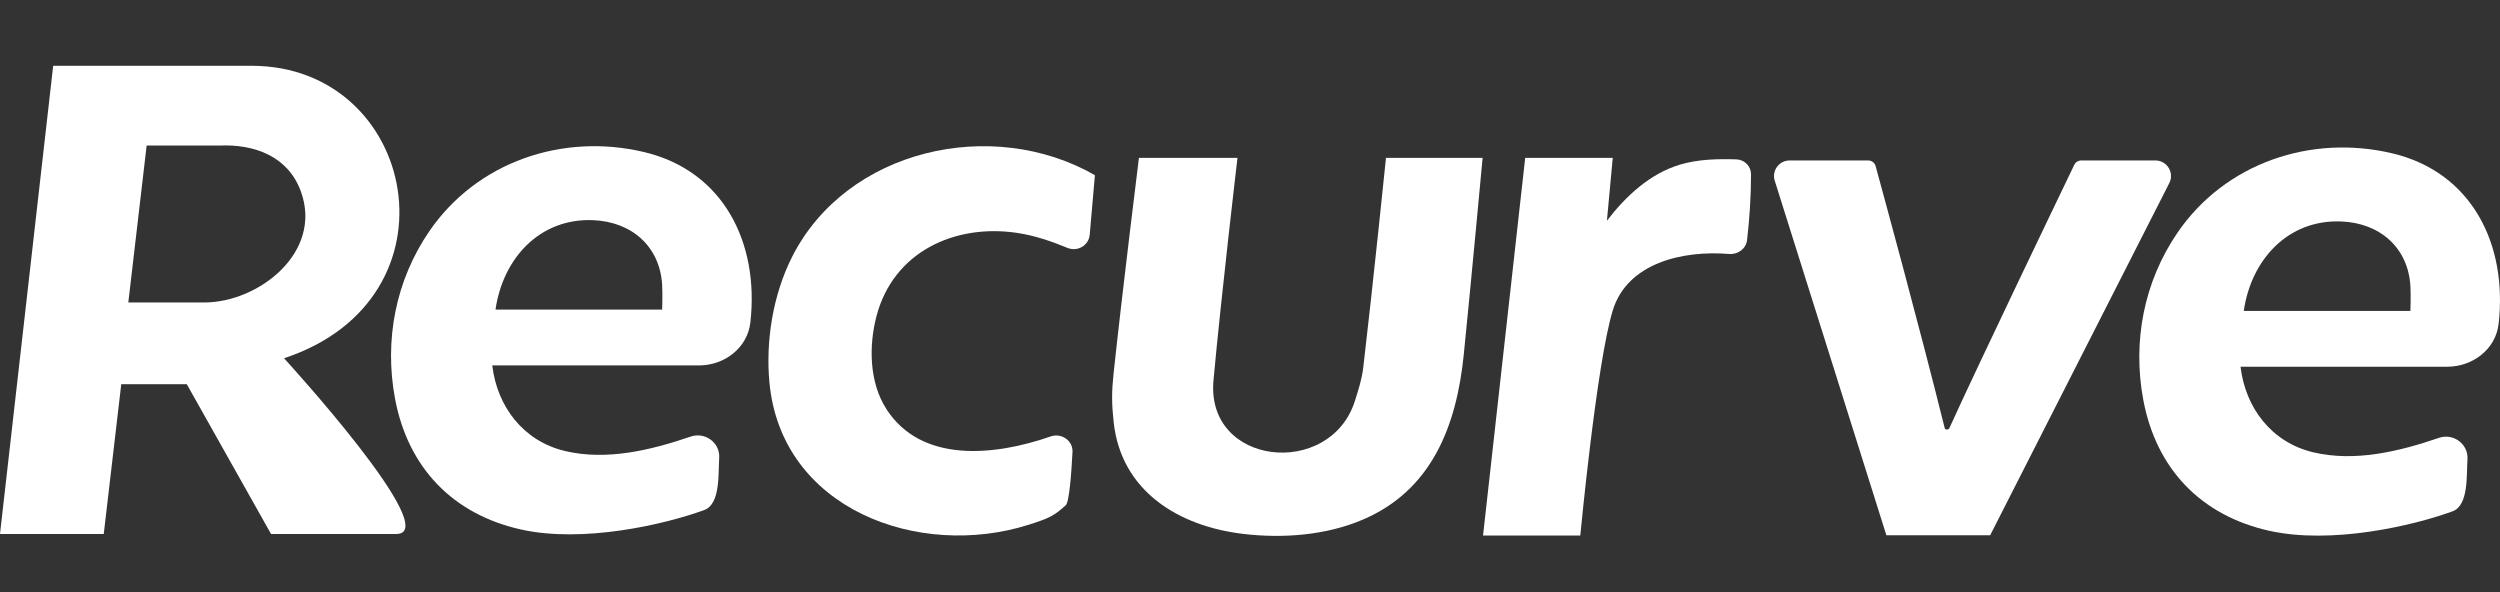
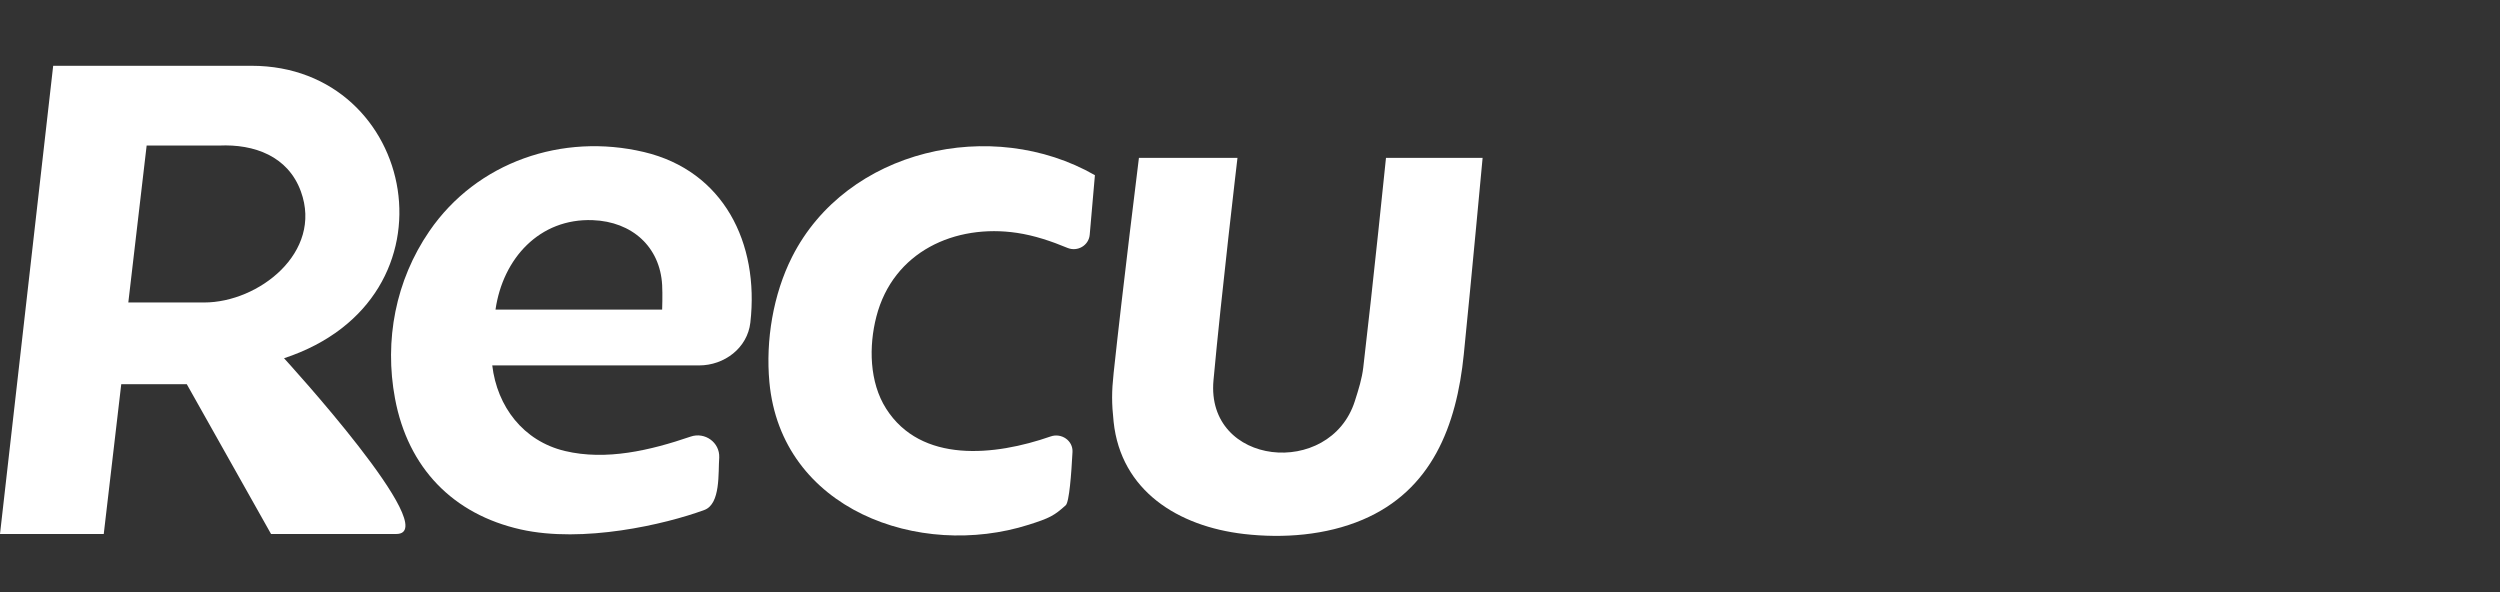
<svg xmlns="http://www.w3.org/2000/svg" width="114" height="27" viewBox="0 0 114 27" fill="none">
  <rect x="0" y="0" width="114" height="27" fill="#333333" stroke="none" />
  <path d="M11.474 3C19.014 3 21.201 13.615 12.952 16.336C12.985 16.372 20.291 24.349 18.067 24.35H12.36L8.517 17.519H5.529L4.731 24.35H0L2.425 3H11.474ZM9.994 6.637H6.687L6.684 6.663L5.855 13.76L5.852 13.793H9.314C10.55 13.793 11.904 13.223 12.822 12.307C13.742 11.389 14.228 10.121 13.719 8.727C13.132 7.119 11.592 6.564 9.994 6.637Z" fill="white" />
-   <path d="M99.3 10.601C101.468 7.441 105.369 6.111 109.087 6.992C112.709 7.851 114.351 11.13 113.937 14.77C113.805 15.923 112.758 16.722 111.598 16.722H102.168C102.39 18.597 103.58 20.171 105.48 20.624C107.362 21.073 109.371 20.598 111.214 19.967C111.864 19.744 112.546 20.234 112.518 20.92C112.465 21.606 112.591 23.039 111.837 23.316C110.033 23.977 106.306 24.839 103.469 24.202C100.38 23.509 98.324 21.399 97.733 18.23C97.238 15.579 97.758 12.849 99.3 10.601ZM106.751 10.098C104.324 10.006 102.652 11.846 102.316 14.178H109.915C109.916 14.158 109.939 13.486 109.915 13.055C109.818 11.314 108.543 10.165 106.751 10.098Z" fill="white" />
  <path d="M19.579 10.541C21.747 7.381 25.649 6.051 29.367 6.933C32.988 7.792 34.63 11.071 34.216 14.71C34.084 15.863 33.037 16.663 31.877 16.663H22.447C22.669 18.538 23.859 20.111 25.759 20.565C27.641 21.014 29.65 20.539 31.493 19.909C32.143 19.686 32.825 20.174 32.797 20.861C32.744 21.547 32.87 22.98 32.116 23.256C30.312 23.918 26.585 24.779 23.748 24.143C20.659 23.45 18.603 21.34 18.012 18.17C17.517 15.52 18.037 12.789 19.579 10.541ZM27.03 10.039C24.603 9.947 22.931 11.787 22.595 14.119H30.194C30.195 14.099 30.218 13.427 30.194 12.996C30.097 11.255 28.822 10.106 27.03 10.039Z" fill="white" />
  <path d="M49.928 7.988L49.691 10.705C49.648 11.196 49.132 11.492 48.677 11.304C47.936 10.996 47.168 10.738 46.38 10.62C43.555 10.197 40.729 11.47 39.963 14.435C39.615 15.782 39.638 17.425 40.407 18.634C42.001 21.141 45.356 20.792 47.909 19.902C48.401 19.73 48.933 20.091 48.906 20.611C48.855 21.596 48.758 22.895 48.598 23.04C48.068 23.518 47.859 23.626 46.912 23.927C41.919 25.513 35.617 23.236 35.084 17.421C34.91 15.521 35.255 13.424 36.119 11.714C38.607 6.793 45.238 5.302 49.928 7.988Z" fill="white" />
  <path d="M56.429 7.199H51.935C51.935 7.199 51.195 13.143 50.781 17.016C50.689 17.877 50.69 18.373 50.781 19.234C51.114 22.377 53.715 24.002 56.725 24.35C58.518 24.557 60.463 24.411 62.136 23.699C65.285 22.36 66.419 19.431 66.749 16.159C67.104 12.64 67.607 7.199 67.607 7.199H63.201C63.201 7.199 62.609 12.995 62.166 16.75C62.104 17.276 61.956 17.74 61.785 18.278L61.782 18.288C60.655 21.826 54.976 21.26 55.335 17.341C55.69 13.468 56.429 7.199 56.429 7.199Z" fill="white" />
-   <path d="M73.541 7.199H69.549L67.627 24.419H72.062C72.062 24.419 72.802 16.582 73.541 14.158C74.206 11.976 76.757 11.408 78.847 11.581C79.246 11.614 79.62 11.345 79.666 10.947C79.782 9.95 79.845 8.956 79.847 7.953C79.848 7.583 79.554 7.28 79.184 7.268C78.323 7.239 77.429 7.263 76.616 7.504C75.233 7.916 74.129 8.951 73.275 10.067L73.541 7.199Z" fill="white" />
-   <path d="M85.187 7.317H81.605C81.126 7.317 80.784 7.783 80.928 8.24L86.019 24.409H90.751L98.92 8.349C99.16 7.877 98.817 7.317 98.287 7.317H94.906C94.77 7.317 94.648 7.392 94.588 7.514C93.945 8.851 90.21 16.616 88.888 19.53C88.854 19.603 88.7 19.608 88.681 19.53C87.527 14.889 85.886 8.878 85.528 7.574C85.486 7.42 85.347 7.317 85.187 7.317Z" fill="white" />
</svg>